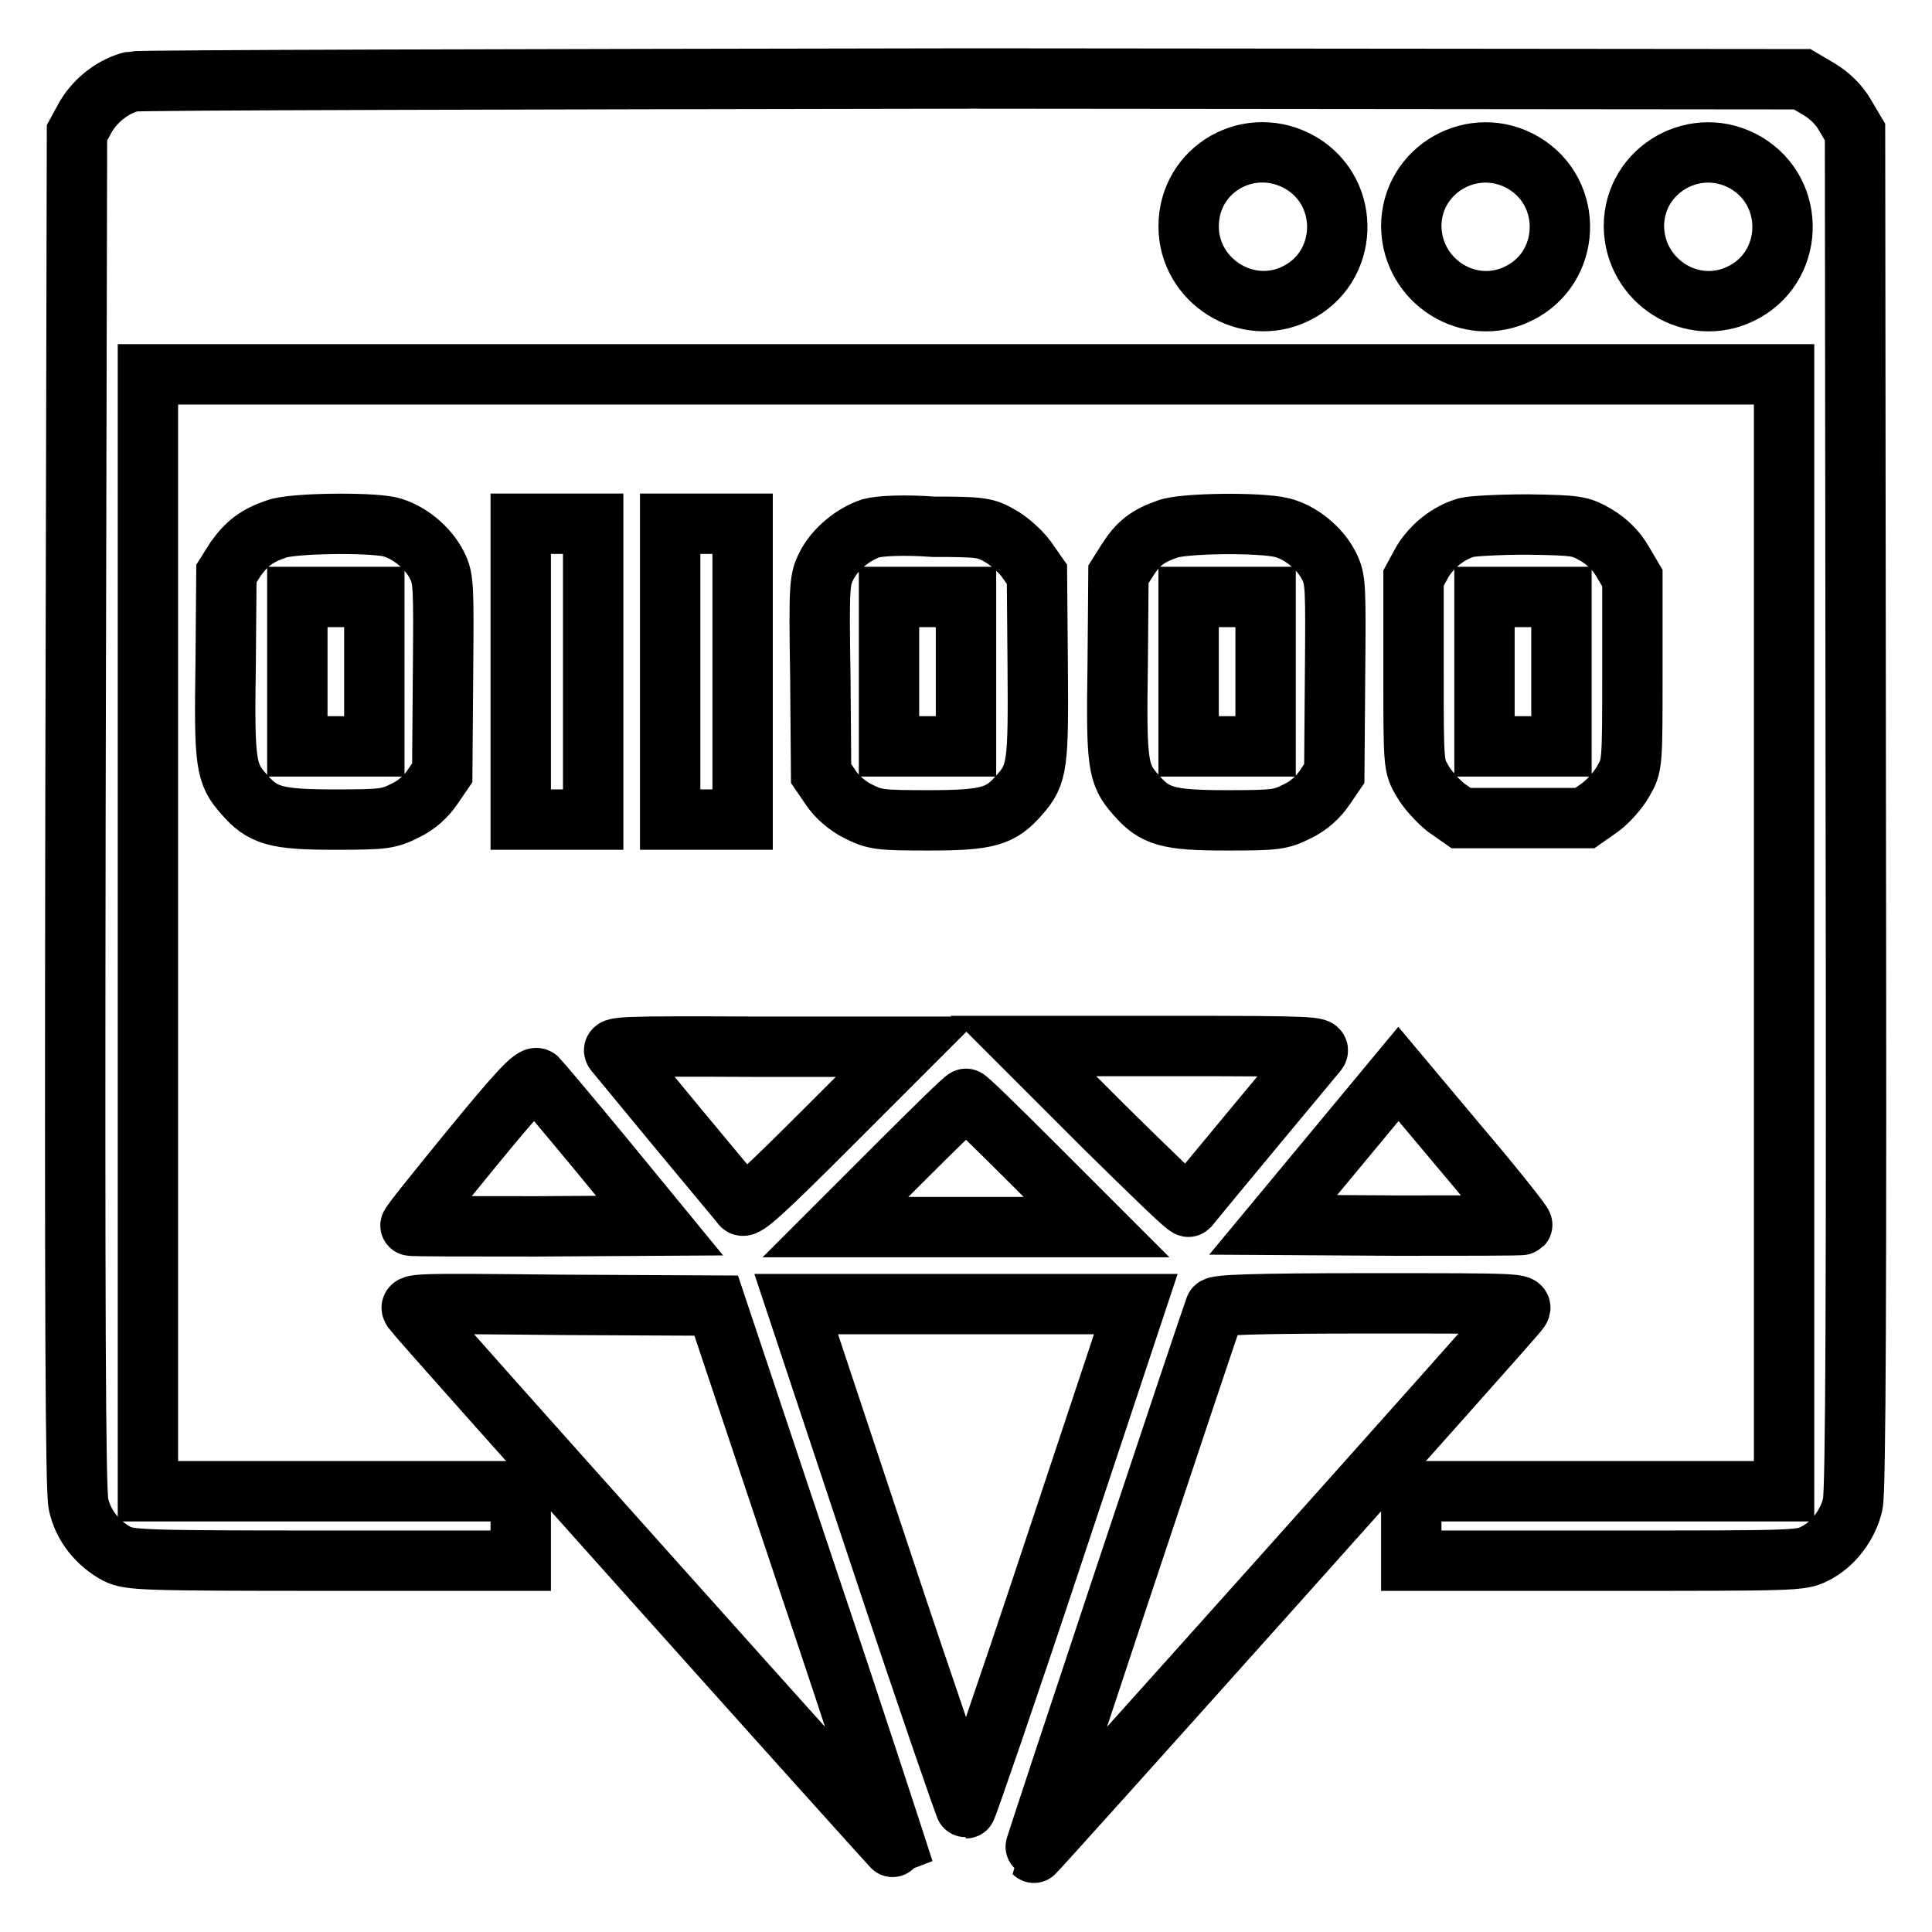
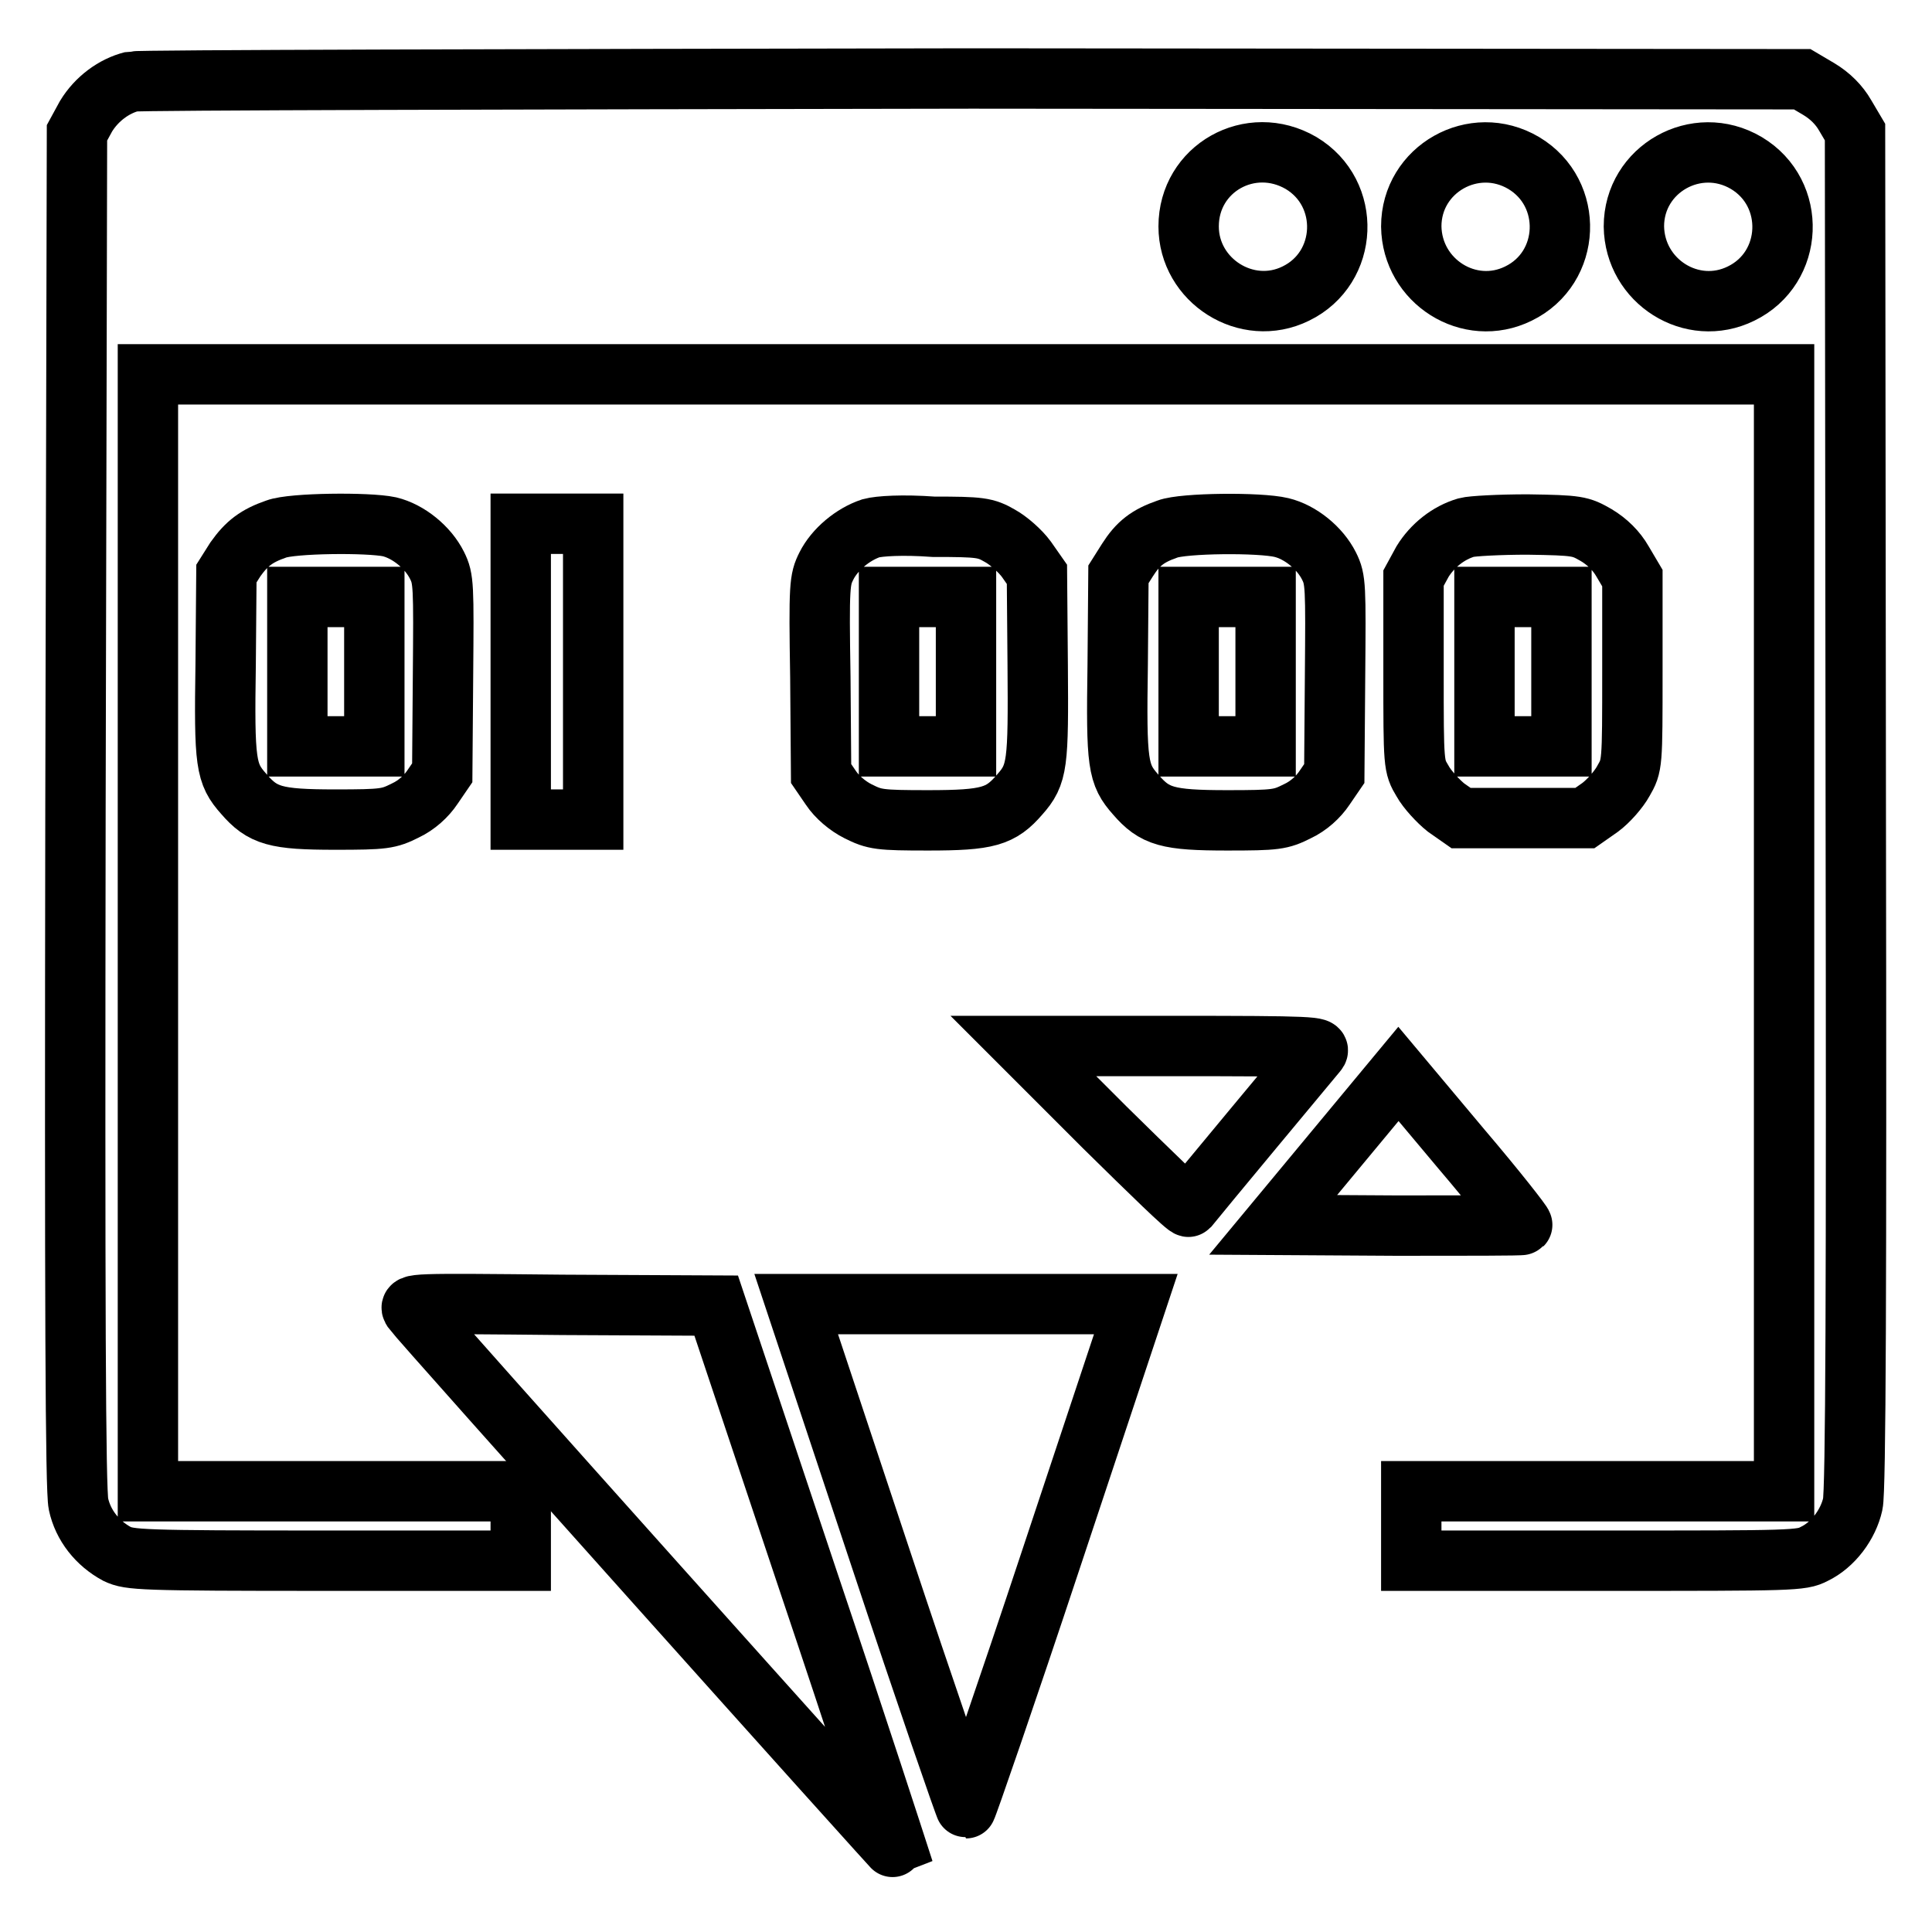
<svg xmlns="http://www.w3.org/2000/svg" version="1.1" x="0px" y="0px" viewBox="0 0 256 256" enable-background="new 0 0 256 256" xml:space="preserve">
  <g>
    <g>
      <g>
        <path stroke-width="8" fill-opacity="0" stroke="#000000" d="M17.5,10.8c-2.4,0.6-4.7,2.3-6.1,4.6l-1.2,2.2L10,107.2c-0.1,66,0,90.3,0.4,92.1c0.6,2.8,2.5,5.2,5.1,6.6c1.7,0.8,3,0.9,27.6,0.9H69v-4.6v-4.6H44.3H19.6v-74v-74H128h108.4v74v74h-24.7H187v4.6v4.6h25.8c24.8,0,25.9,0,27.6-0.9c2.5-1.2,4.5-3.9,5.1-6.6c0.4-1.7,0.5-28.8,0.4-92.1l-0.1-89.7l-1.3-2.2c-0.8-1.4-2-2.6-3.5-3.5l-2.2-1.3l-110-0.1C68.4,10.5,18.3,10.6,17.5,10.8z M172.4,21.6c6.7,4,6.3,13.9-0.7,17.3c-6.5,3.2-14.2-1.7-14.2-8.9C157.5,22.3,165.7,17.7,172.4,21.6z M201.9,21.6c6.7,4,6.3,13.9-0.7,17.3c-6.5,3.2-14.1-1.6-14.2-8.9C187,22.4,195.3,17.7,201.9,21.6z M231.4,21.6c6.7,4,6.3,13.9-0.7,17.3c-6.5,3.2-14.1-1.6-14.2-8.9C216.5,22.4,224.8,17.7,231.4,21.6z" />
        <path stroke-width="8" fill-opacity="0" stroke="#000000" d="M36.6,70.1C34,71,32.7,72,31.2,74.1L30,76l-0.1,12c-0.2,13.2,0,14.5,2.4,17.2c2.5,2.9,4.2,3.4,12.1,3.4c6.5,0,7.1-0.1,9.3-1.2c1.5-0.7,2.8-1.9,3.6-3.1l1.3-1.9l0.1-12.8c0.1-12.1,0.1-12.9-0.8-14.7c-1.2-2.4-3.8-4.5-6.3-5.1C48.8,69.2,38.7,69.3,36.6,70.1z M49.6,89v9.9h-5.1h-5.1V89v-9.9h5.1h5.1V89z" />
        <path stroke-width="8" fill-opacity="0" stroke="#000000" d="M69,89v19.6h4.8h4.8V89V69.4h-4.8H69V89z" />
-         <path stroke-width="8" fill-opacity="0" stroke="#000000" d="M88.8,89v19.6h4.8h4.8V89V69.4h-4.8h-4.8V89z" />
        <path stroke-width="8" fill-opacity="0" stroke="#000000" d="M115.4,70c-2.4,0.8-4.8,2.8-5.9,5c-0.9,1.8-1,2.5-0.8,14.7l0.1,12.8l1.3,1.9c0.8,1.2,2.2,2.4,3.6,3.1c2.2,1.1,2.8,1.2,9.3,1.2c7.9,0,9.6-0.5,12.1-3.4c2.4-2.7,2.5-4,2.4-17.2l-0.1-12l-1.4-2c-0.8-1.1-2.4-2.5-3.5-3.1c-1.9-1.1-2.6-1.2-8.8-1.2C119.6,69.5,116.5,69.7,115.4,70z M128,89v9.9h-5.1h-5.1V89v-9.9h5.1h5.1V89z" />
        <path stroke-width="8" fill-opacity="0" stroke="#000000" d="M154.7,70.1c-2.6,0.9-3.9,1.9-5.3,4.1l-1.2,1.9l-0.1,12c-0.2,13.2,0,14.5,2.4,17.2c2.5,2.9,4.2,3.4,12.1,3.4c6.5,0,7.1-0.1,9.3-1.2c1.5-0.7,2.8-1.9,3.6-3.1l1.3-1.9l0.1-12.8c0.1-12.1,0.1-12.9-0.8-14.7c-1.2-2.4-3.8-4.5-6.3-5.1C166.9,69.2,156.8,69.3,154.7,70.1z M167.7,89v9.9h-5.1h-5.1V89v-9.9h5.1h5.1V89z" />
        <path stroke-width="8" fill-opacity="0" stroke="#000000" d="M194.3,69.9c-2.4,0.7-4.5,2.4-5.8,4.5l-1.2,2.2V89c0,12.4,0,12.5,1.2,14.5c0.6,1.1,2.1,2.7,3.1,3.5l2,1.4h8.2h8.2l2-1.4c1.1-0.8,2.5-2.4,3.1-3.5c1.2-2.1,1.2-2.1,1.2-14.5V76.6l-1.3-2.2c-0.8-1.4-2-2.6-3.5-3.5c-2.1-1.2-2.4-1.3-9.1-1.4C198.7,69.5,195,69.7,194.3,69.9z M206.9,89v9.9h-5.1h-5.1V89v-9.9h5.1h5.1L206.9,89L206.9,89z" />
-         <path stroke-width="8" fill-opacity="0" stroke="#000000" d="M81.5,139.4c0.4,0.5,4.2,5.1,8.5,10.3c4.3,5.2,8.1,9.7,8.3,10c0.4,0.5,3.1-2,11.3-10.2l10.8-10.8h-19.8C81.8,138.6,80.9,138.7,81.5,139.4z" />
        <path stroke-width="8" fill-opacity="0" stroke="#000000" d="M146.4,149.4c6,5.9,10.9,10.7,11.1,10.5c0.7-0.9,16.4-19.8,17-20.5c0.6-0.7-0.4-0.8-19.1-0.8h-19.8L146.4,149.4z" />
-         <path stroke-width="8" fill-opacity="0" stroke="#000000" d="M62.4,152.3c-4.5,5.5-8.2,10.1-8,10.1c0.1,0.1,7.6,0.1,16.6,0.1l16.4-0.1l-7.8-9.5c-4.3-5.2-8.1-9.7-8.4-10C70.7,142.5,68.7,144.6,62.4,152.3z" />
        <path stroke-width="8" fill-opacity="0" stroke="#000000" d="M177,152.3l-8.3,10l16.4,0.1c9,0,16.5,0,16.6-0.1c0.1-0.1-3.5-4.7-8.1-10.1l-8.3-9.9L177,152.3z" />
-         <path stroke-width="8" fill-opacity="0" stroke="#000000" d="M119.2,154.1l-8.5,8.5H128h17.3l-8.5-8.5c-4.7-4.7-8.6-8.5-8.8-8.5C127.9,145.5,123.9,149.4,119.2,154.1z" />
        <path stroke-width="8" fill-opacity="0" stroke="#000000" d="M54.7,173.6c0.8,1.2,64.2,72,64.3,71.9c0,0-5.3-16.4-12-36.3L94.9,173l-20.4-0.1C54.4,172.7,54.1,172.7,54.7,173.6z" />
        <path stroke-width="8" fill-opacity="0" stroke="#000000" d="M116.6,206.2c6.1,18.4,11.3,33.4,11.4,33.4c0.1,0,5.3-15,11.4-33.4l11.1-33.4H128h-22.5L116.6,206.2z" />
-         <path stroke-width="8" fill-opacity="0" stroke="#000000" d="M161,173.3c-0.9,2.4-24.1,72.1-24,72.2c0.1,0.1,63.5-70.7,64.3-71.9c0.6-0.9,0.3-0.9-19.7-0.9C165.7,172.7,161.1,172.9,161,173.3z" />
      </g>
    </g>
  </g>
</svg>